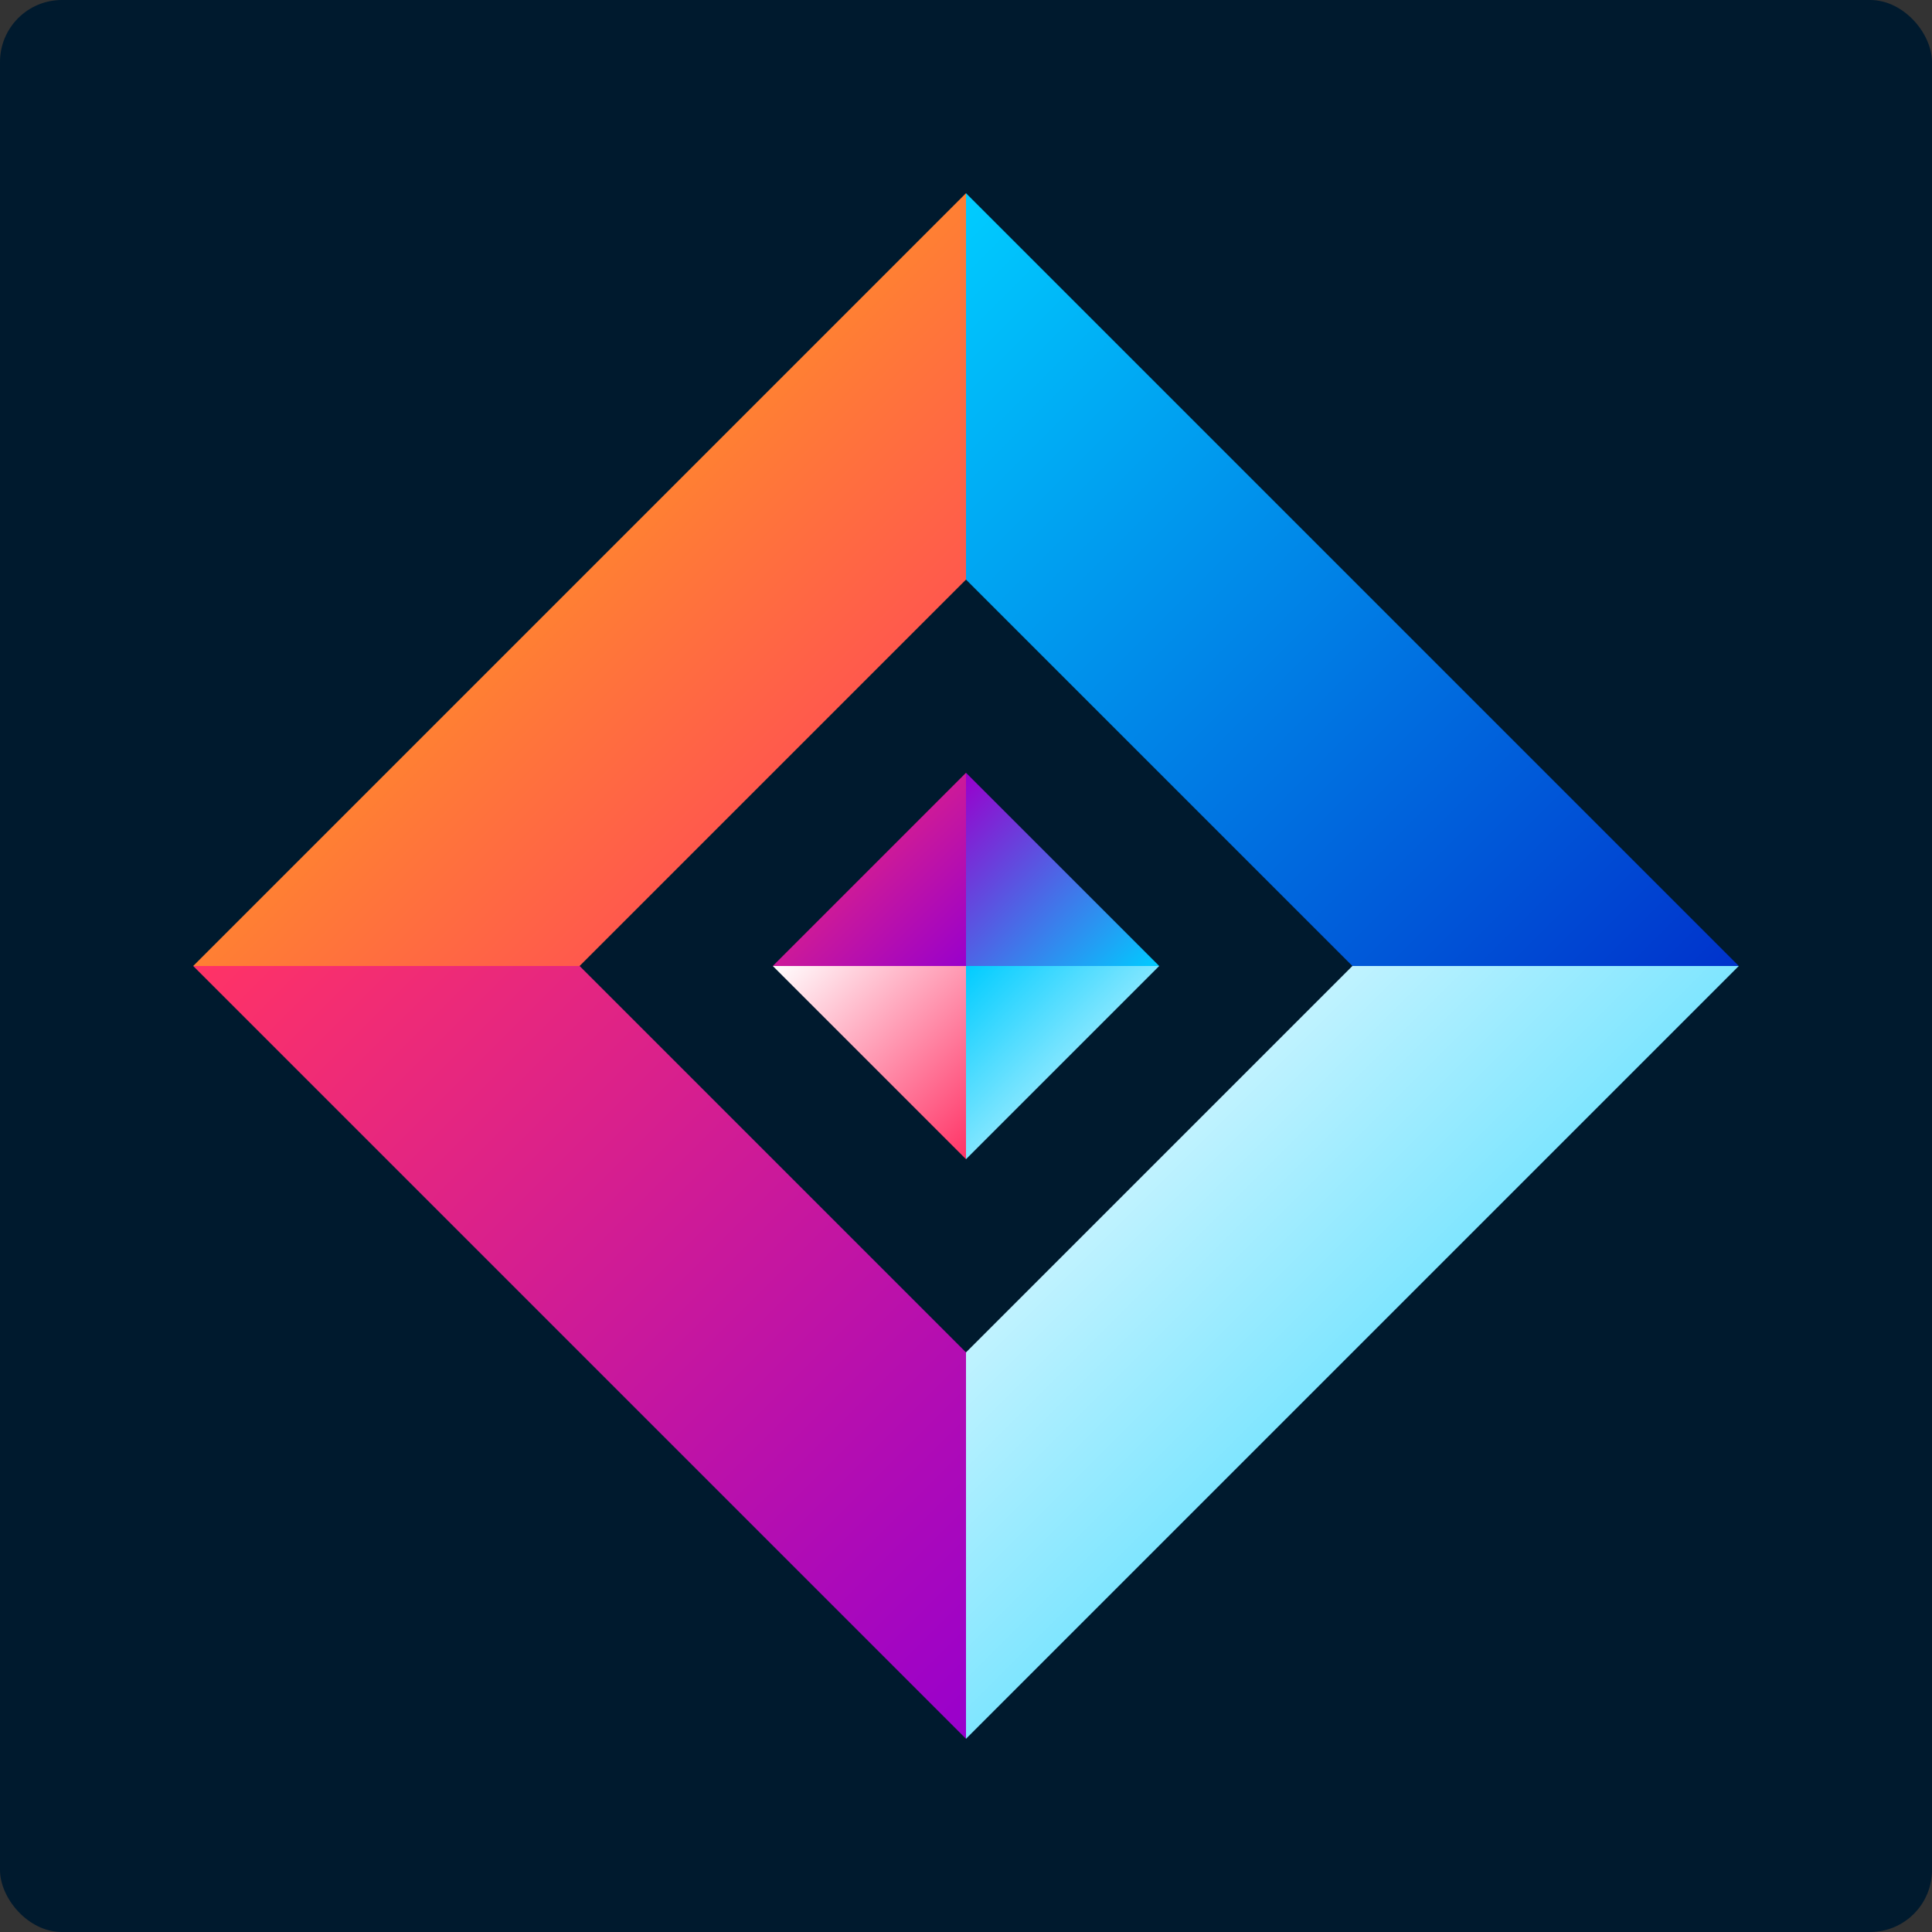
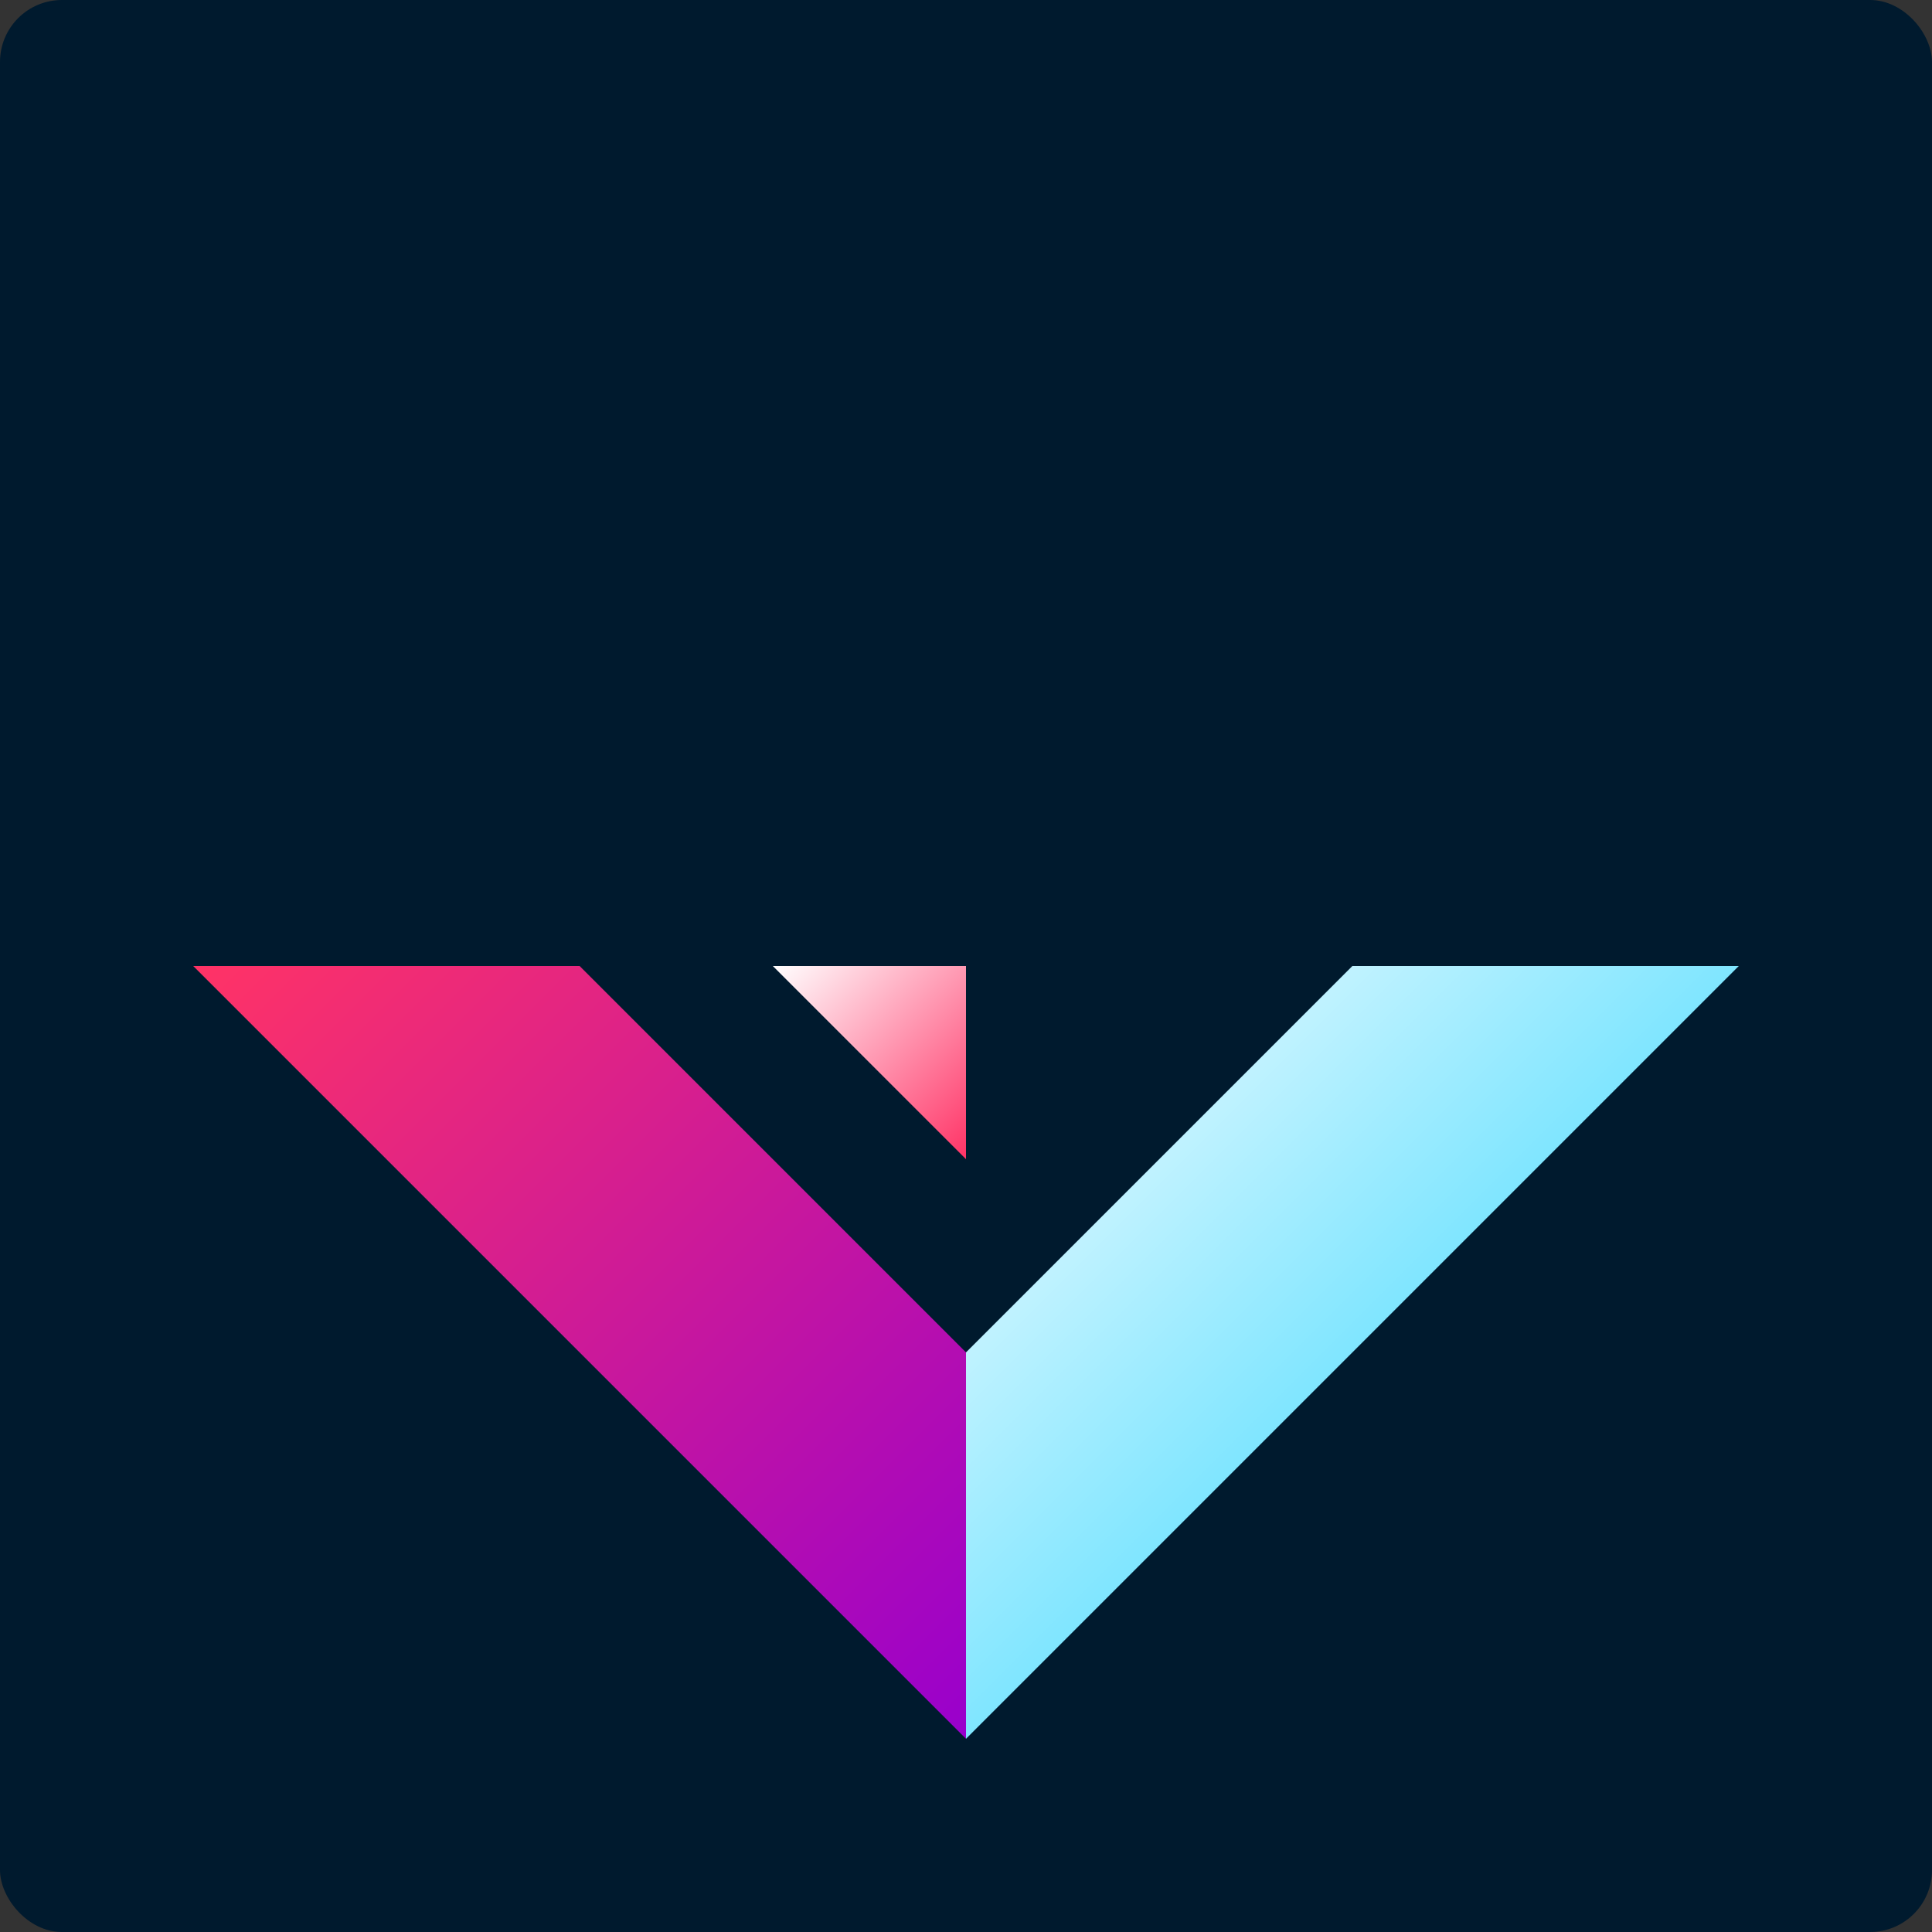
<svg xmlns="http://www.w3.org/2000/svg" baseProfile="full" height="1560" version="1.1" width="1560">
  <rect width="100%" height="100%" fill="#333333" stroke="none" />
  <defs>
    <linearGradient id="leftGradient" x1="0%" x2="100%" y1="0%" y2="100%">
      <stop offset="0%" stop-color="#ffcc00" stop-opacity="1" />
      <stop offset="100%" stop-color="#ff3366" stop-opacity="1" />
    </linearGradient>
    <linearGradient id="rightGradient" x1="0%" x2="100%" y1="0%" y2="100%">
      <stop offset="0%" stop-color="#00ccff" stop-opacity="1" />
      <stop offset="100%" stop-color="#0033cc" stop-opacity="1" />
    </linearGradient>
    <linearGradient id="topGradient" x1="0%" x2="100%" y1="0%" y2="100%">
      <stop offset="0%" stop-color="#ff3366" stop-opacity="1" />
      <stop offset="100%" stop-color="#9900cc" stop-opacity="1" />
    </linearGradient>
    <linearGradient id="bottomGradient" x1="0%" x2="100%" y1="0%" y2="100%">
      <stop offset="0%" stop-color="#ffffff" stop-opacity="1" />
      <stop offset="100%" stop-color="#00ccff" stop-opacity="1" />
    </linearGradient>
    <linearGradient id="centerTopLeft" x1="0%" x2="100%" y1="0%" y2="100%">
      <stop offset="0%" stop-color="#ff3366" stop-opacity="1" />
      <stop offset="100%" stop-color="#9900cc" stop-opacity="1" />
    </linearGradient>
    <linearGradient id="centerTopRight" x1="0%" x2="100%" y1="0%" y2="100%">
      <stop offset="0%" stop-color="#9900cc" stop-opacity="1" />
      <stop offset="100%" stop-color="#00ccff" stop-opacity="1" />
    </linearGradient>
    <linearGradient id="centerBottomLeft" x1="0%" x2="100%" y1="0%" y2="100%">
      <stop offset="0%" stop-color="#ffffff" stop-opacity="1" />
      <stop offset="100%" stop-color="#ff3366" stop-opacity="1" />
    </linearGradient>
    <linearGradient id="centerBottomRight" x1="0%" x2="100%" y1="0%" y2="100%">
      <stop offset="0%" stop-color="#00ccff" stop-opacity="1" />
      <stop offset="100%" stop-color="#ffffff" stop-opacity="1" />
    </linearGradient>
  </defs>
  <rect fill="#001a2e" height="100%" width="100%" x="0" y="0" rx="50" ry="50" />
-   <polygon fill="url(#leftGradient)" points="780.0,156.0 780.0,468.0 468.0,780.0 156.0,780.0" />
-   <polygon fill="url(#rightGradient)" points="780.0,156.0 780.0,468.0 1092.0,780.0 1404.0,780.0" />
  <polygon fill="url(#bottomGradient)" points="780.0,1404.0 780.0,1092.0 1092.0,780.0 1404.0,780.0" />
  <polygon fill="url(#topGradient)" points="780.0,1404.0 780.0,1092.0 468.0,780.0 156.0,780.0" />
-   <polygon fill="url(#centerTopLeft)" points="780.0,624.0 780.0,780.0 624.0,780.0" />
-   <polygon fill="url(#centerTopRight)" points="780.0,624.0 780.0,780.0 936.0,780.0" />
-   <polygon fill="url(#centerBottomRight)" points="780.0,936.0 780.0,780.0 936.0,780.0" />
  <polygon fill="url(#centerBottomLeft)" points="780.0,936.0 780.0,780.0 624.0,780.0" />
</svg>